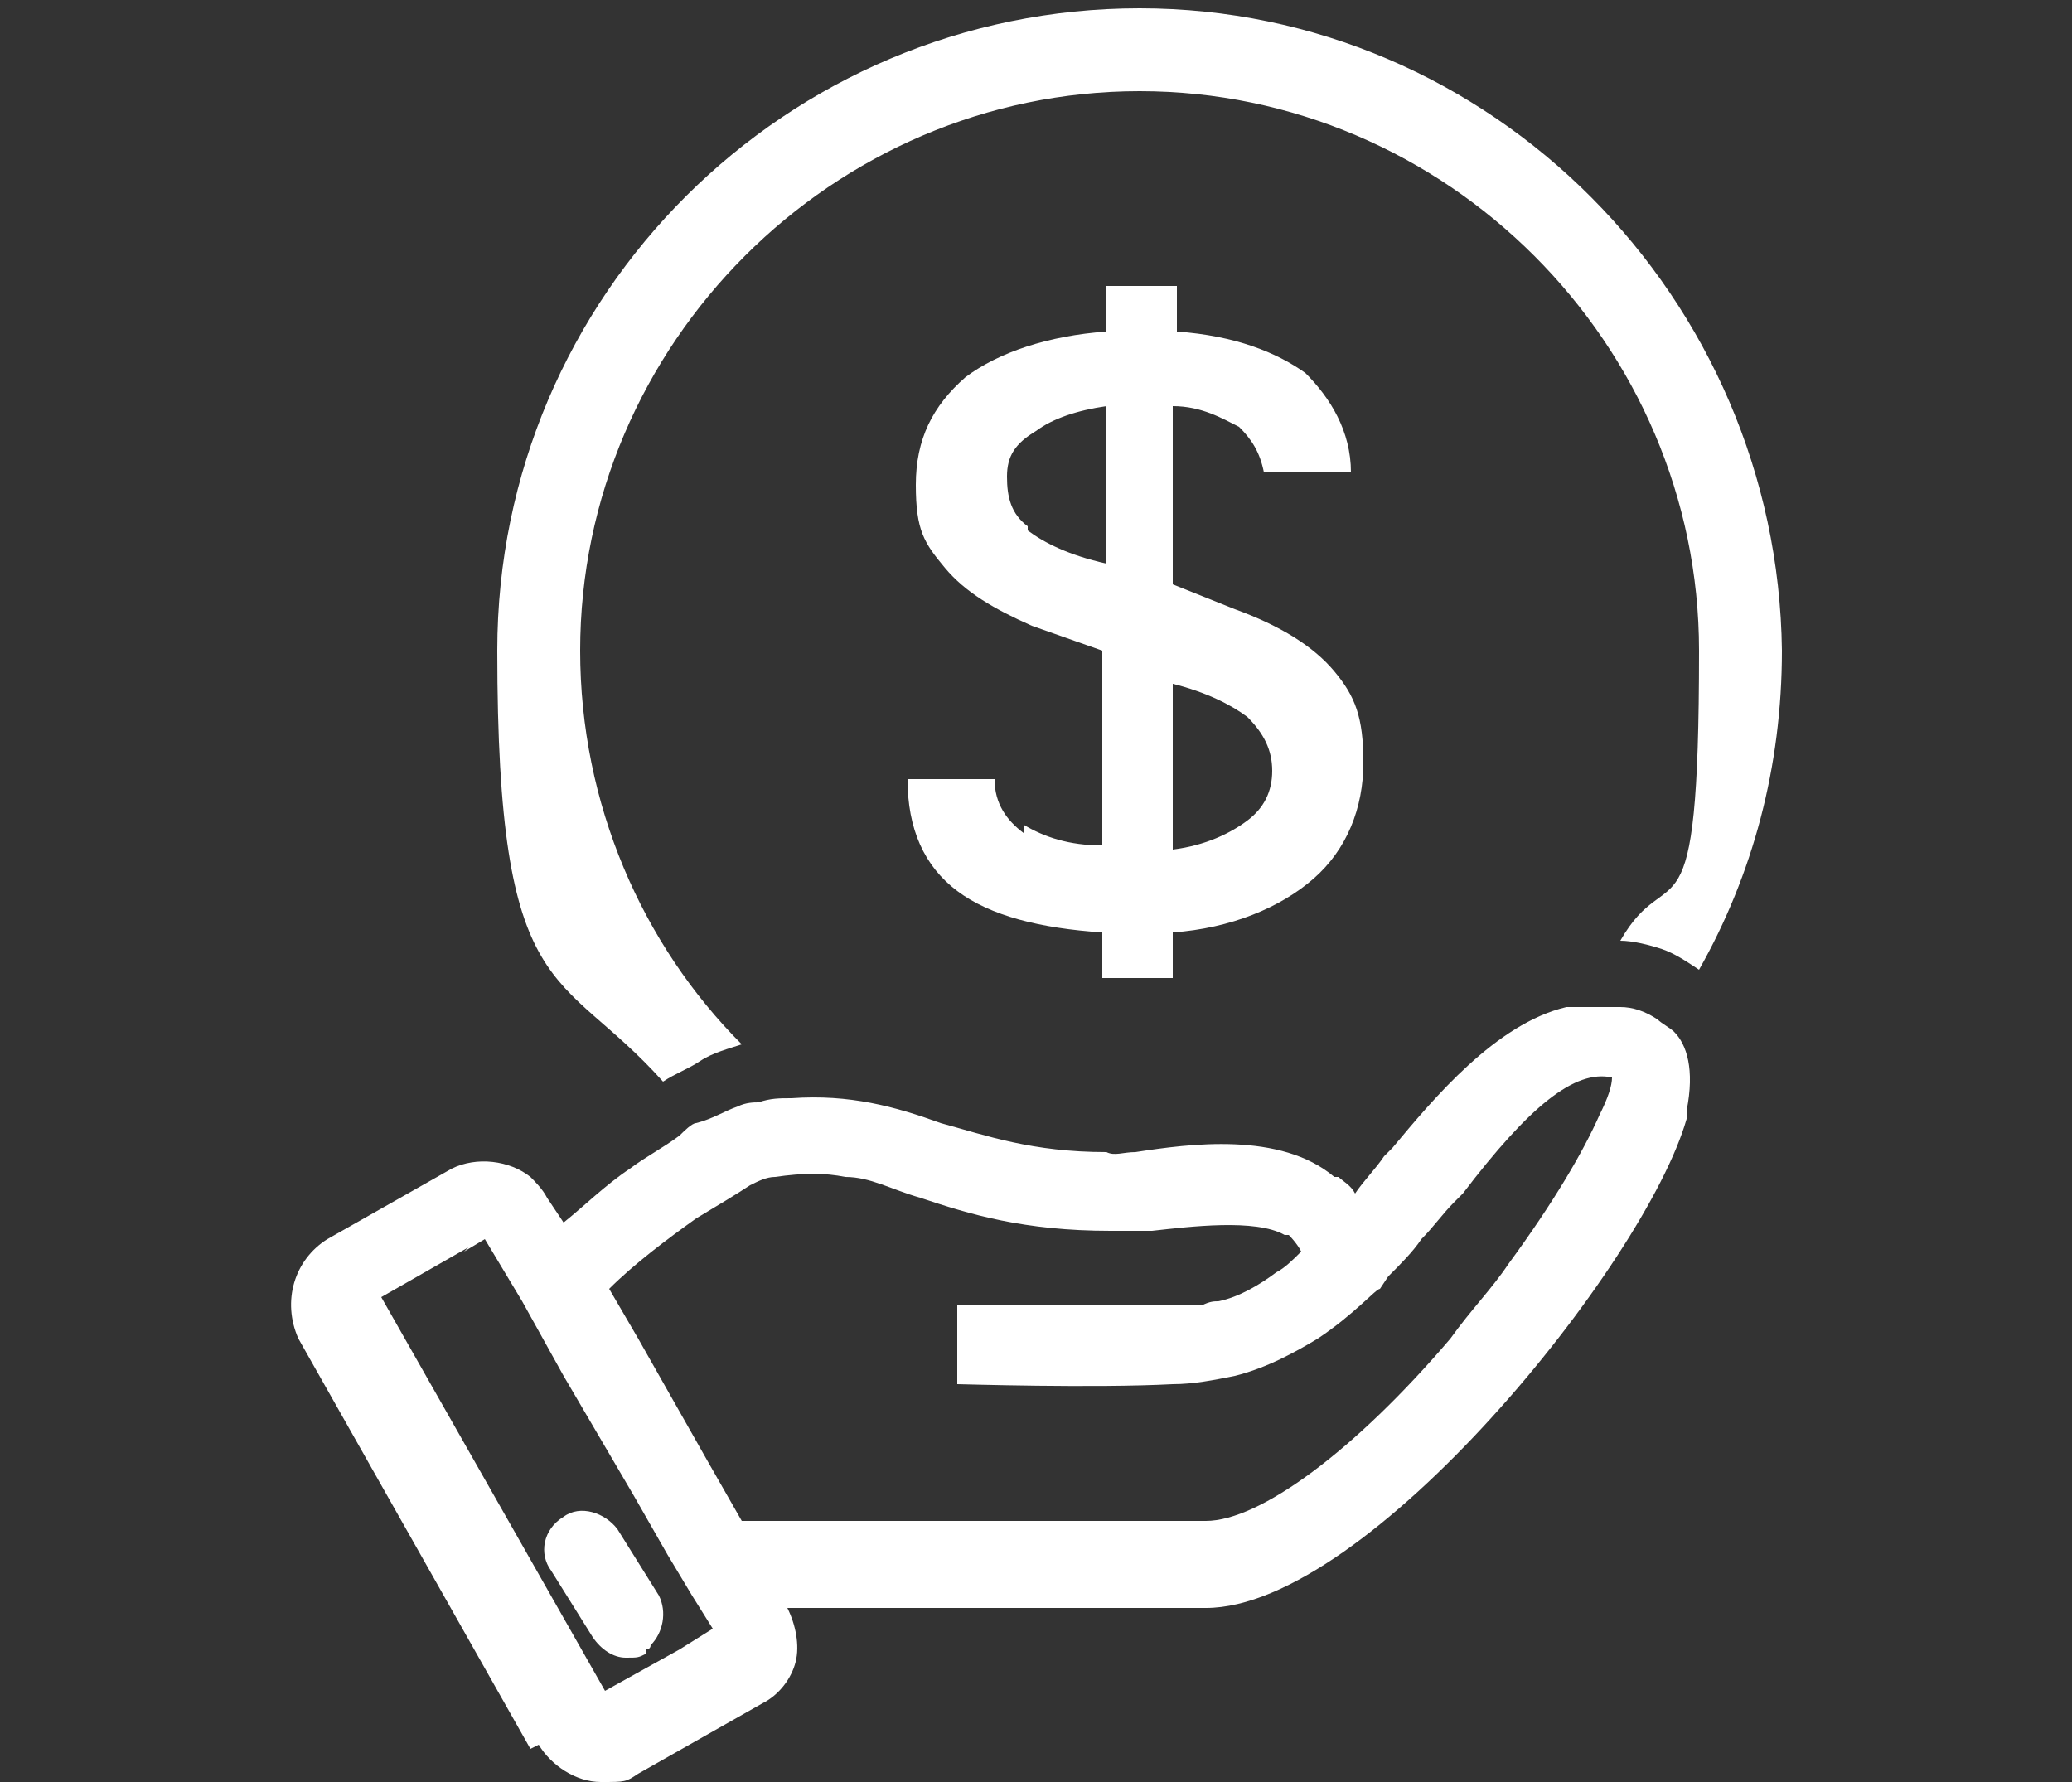
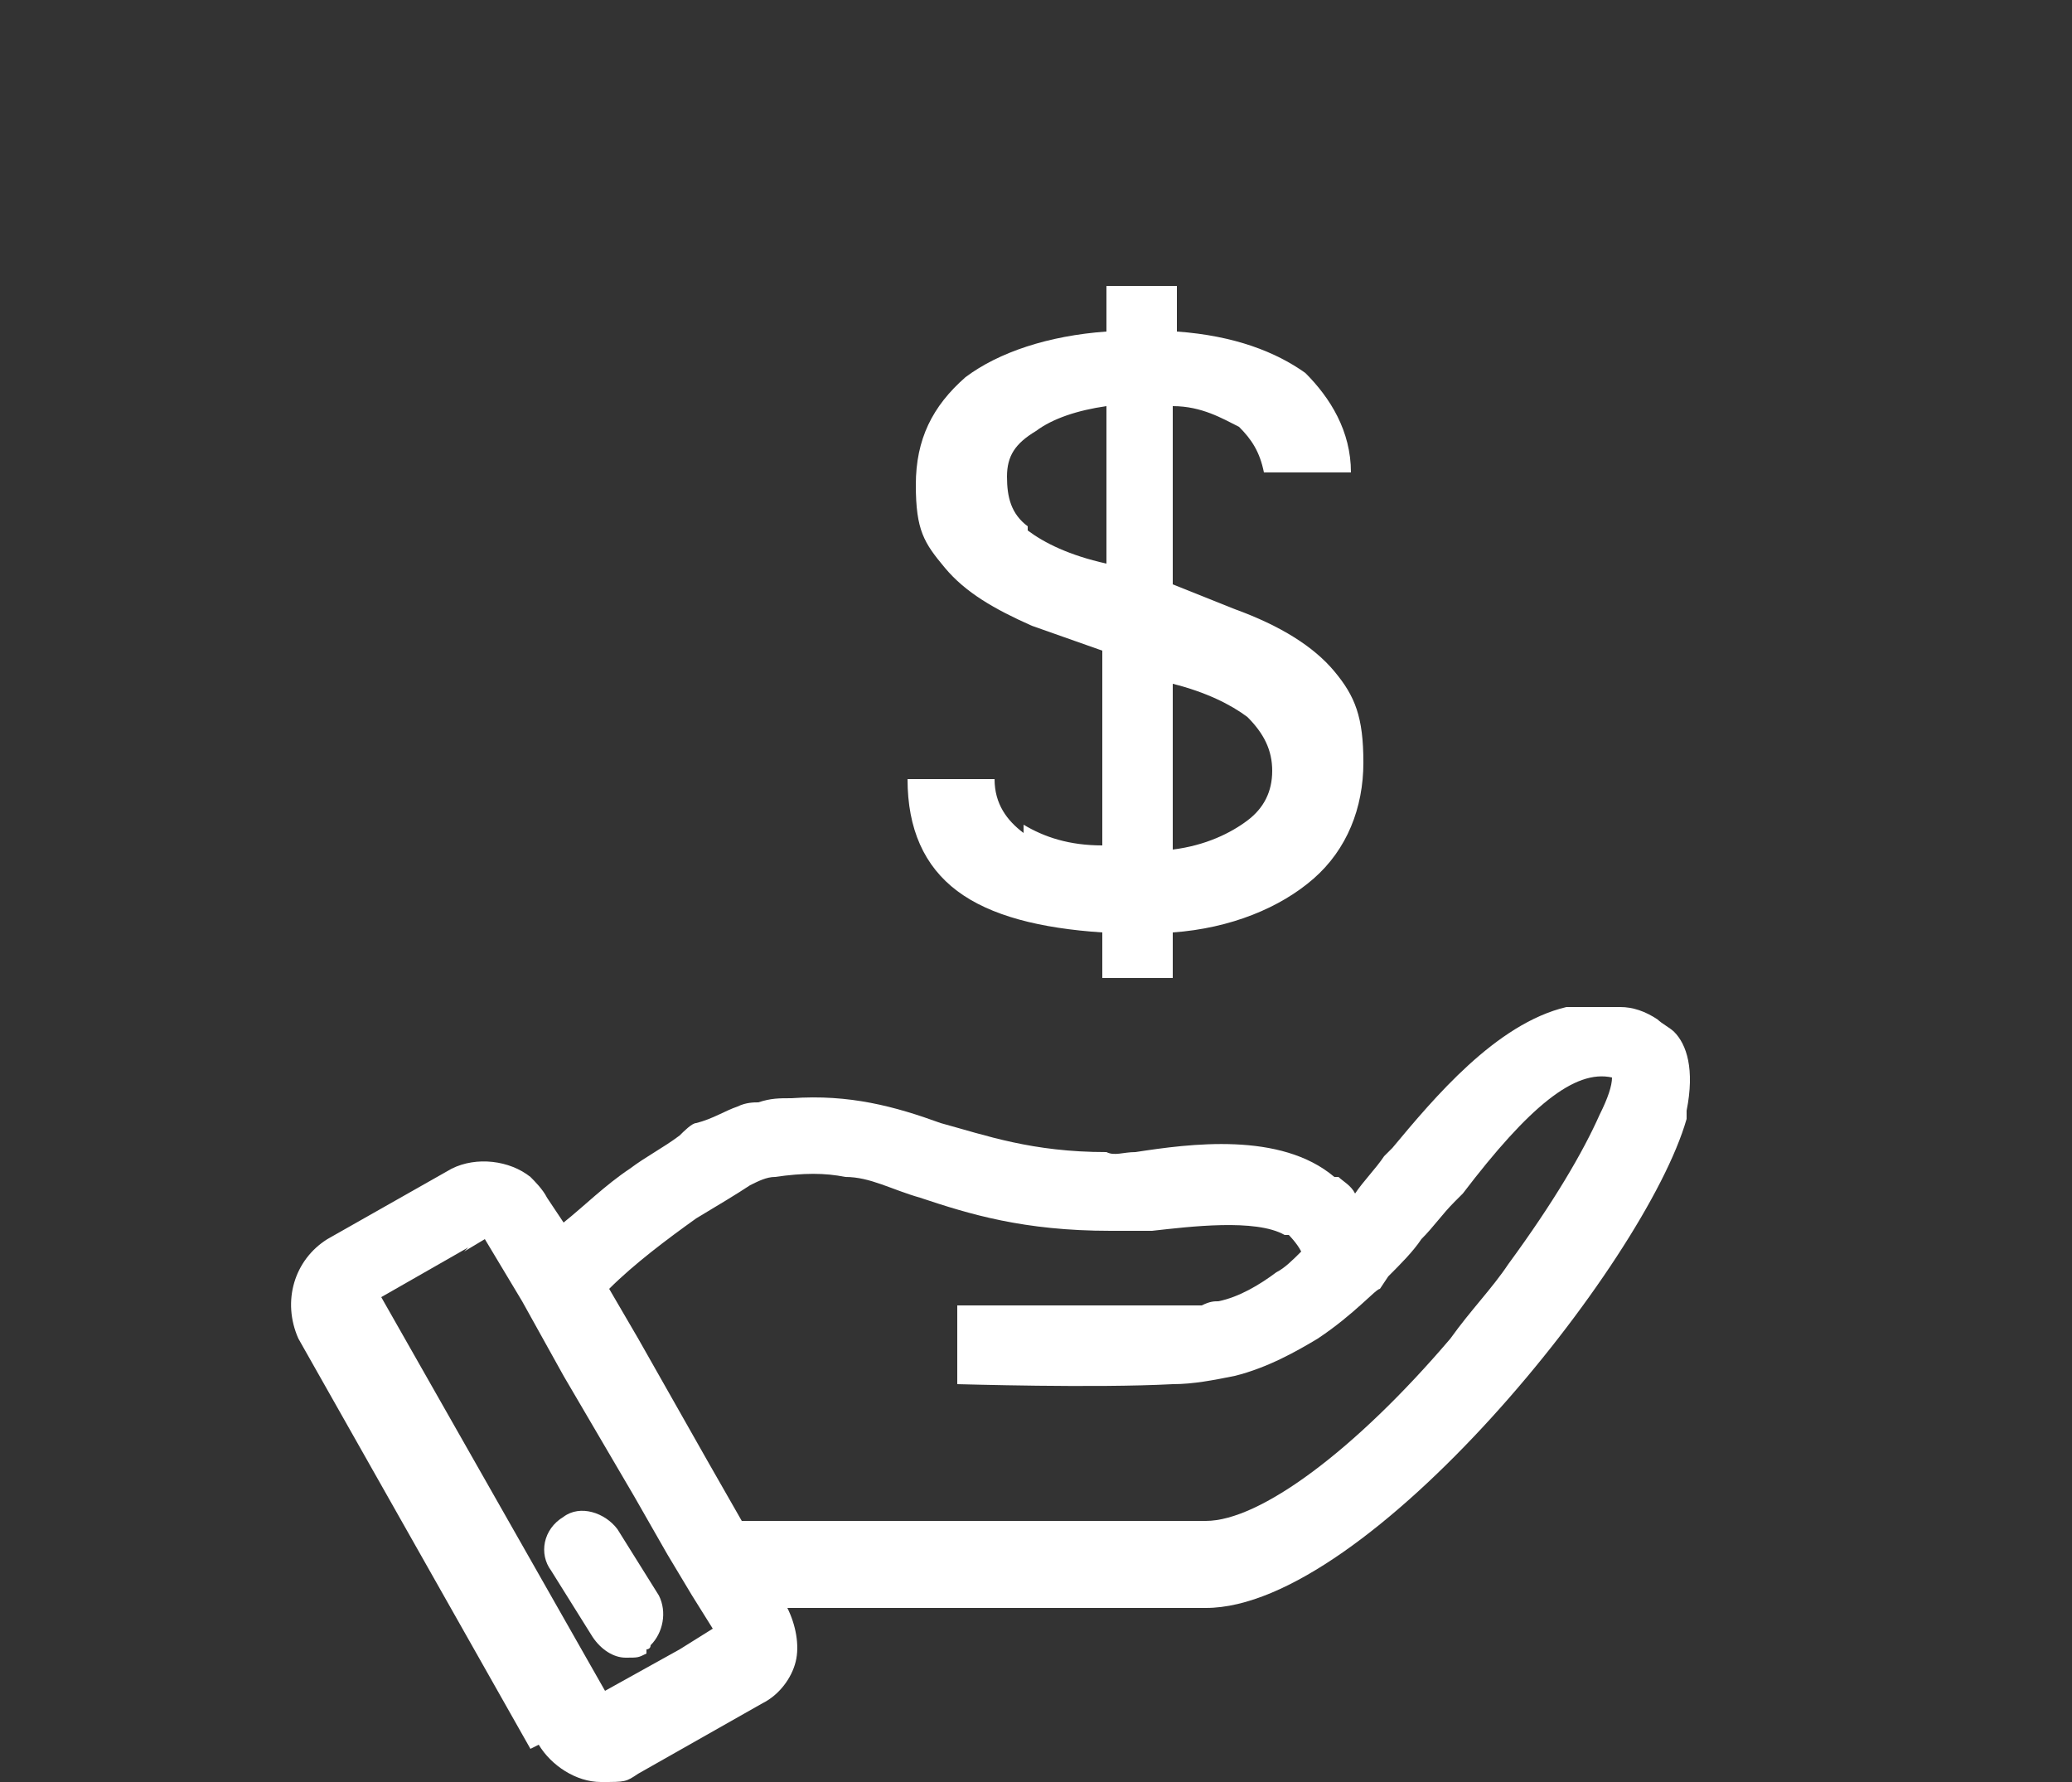
<svg xmlns="http://www.w3.org/2000/svg" id="Layer_1" data-name="Layer 1" width="50" height="43" version="1.1" viewBox="0 0 50 43">
  <rect x="0" y="0" width="50" height="43" fill="#333333" stroke="none" />
  <defs>
    <style>
      .cls-1 {
        fill: #fff;
        stroke-width: 0px;
      }
    </style>
  </defs>
-   <path class="cls-1" d="M16.9,25.6c.3-.2.7-.3,1-.4-2.4-2.4-3.9-5.8-3.9-9.5,0-7.4,6.1-13.5,13.5-13.5s13.5,6.1,13.5,13.5-.7,4.9-1.9,7c.3,0,.7.1,1,.2.3.1.6.3.9.5,1.3-2.3,2-4.9,2-7.7C42.9,7.2,36,.2,27.5.2s-15.5,6.9-15.5,15.5,1.5,7.6,4,10.4c.3-.2.6-.3.9-.5Z" />
  <path class="cls-1" d="M13,42.1c.3.5.9.9,1.5.9s.6,0,.9-.2l3-1.7c.4-.2.7-.6.8-1,0,0,0,0,0,0,.1-.4,0-.9-.2-1.3h10.1c3.9,0,10.6-8.3,11.6-11.8,0,0,0-.1,0-.2.2-1,0-1.6-.3-1.9-.1-.1-.3-.2-.4-.3,0,0,0,0,0,0-.3-.2-.6-.3-.9-.3-.4,0-.9,0-1.3,0-1.7.4-3.2,2.2-4.2,3.4,0,0-.1.1-.2.2-.2.3-.5.6-.7.9-.1-.2-.3-.3-.4-.4,0,0,0,0-.1,0-1.3-1.1-3.5-.8-4.8-.6-.3,0-.5.1-.7,0-1.8,0-2.9-.4-4-.7-1.1-.4-2.2-.7-3.6-.6-.3,0-.5,0-.8.1-.1,0-.3,0-.5.1-.3.1-.6.3-1,.4-.1,0-.3.2-.4.3-.4.3-.8.5-1.2.8-.6.4-1.1.9-1.6,1.3l-.4-.6c-.1-.2-.3-.4-.4-.5-.5-.4-1.3-.5-1.9-.2l-3,1.7c-.8.5-1.1,1.5-.7,2.4l5.6,9.9ZM11.2,30.2l.5-.3.9,1.5h0s1,1.8,1,1.8l1.7,2.9.8,1.4.6,1,.5.8-.8.5-1.8,1-5.4-9.5,2.1-1.2ZM18.7,28.4s0,0,0,0c.7-.1,1.2-.1,1.7,0,.6,0,1.1.3,1.8.5,1.2.4,2.5.8,4.6.8.2,0,.6,0,1,0,.9-.1,2.5-.3,3.2.1,0,0,0,0,.1,0,0,0,.2.2.3.4-.2.2-.4.4-.6.5-.4.3-.9.6-1.4.7-.1,0-.2,0-.4.1-.1,0-.2,0-.3,0-.1,0-.3,0-.5,0,0,0,0,0-.1,0h-5s0,.8,0,.8v1.1c.1,0,3.3.1,5.2,0,.5,0,1-.1,1.5-.2.8-.2,1.5-.6,2-.9.9-.6,1.4-1.2,1.5-1.2l.2-.3h0c.3-.3.6-.6.8-.9.3-.3.5-.6.8-.9,0,0,.1-.1.2-.2,1.6-2.1,2.7-3,3.6-2.8,0,0,0,0,0,0,0,.2-.1.5-.3.9-.4.9-1.1,2.1-2.2,3.6-.4.6-.9,1.1-1.4,1.8-2.3,2.7-4.6,4.4-5.9,4.4h-11.2l-.8-1.4-1.7-3-.7-1.2c.6-.6,1.4-1.2,2.1-1.7.5-.3,1-.6,1.3-.8.2-.1.4-.2.6-.2Z" />
  <path class="cls-1" d="M15.6,39.8c0,0,.1,0,.1-.1.3-.3.4-.8.2-1.2l-1-1.6s0,0,0,0c-.3-.4-.9-.6-1.3-.3-.5.3-.6.9-.3,1.3l1,1.6c.2.3.5.5.8.5s.3,0,.5-.1Z" />
  <path class="cls-1" d="M24.7,20.1c-.4-.3-.7-.7-.7-1.3h-2.1c0,1.2.4,2.1,1.2,2.7.8.6,2,.9,3.5,1v1.1h1.7v-1.1c1.4-.1,2.6-.6,3.4-1.3.8-.7,1.2-1.7,1.2-2.8s-.2-1.6-.7-2.2c-.5-.6-1.3-1.1-2.4-1.5l-1.5-.6v-4.3c.7,0,1.2.3,1.6.5.3.3.5.6.6,1.1h2.1c0-1-.5-1.8-1.1-2.4-.7-.5-1.7-.9-3.1-1v-1.1h-1.7v1.1c-1.4.1-2.6.5-3.4,1.1-.8.7-1.2,1.5-1.2,2.6s.2,1.4.7,2c.5.6,1.2,1,2.1,1.4l1.7.6v4.7c-.8,0-1.4-.2-1.9-.5ZM28.3,16.5c.8.2,1.4.5,1.8.8.4.4.6.8.6,1.3s-.2.9-.6,1.2c-.4.3-1,.6-1.8.7v-4.1ZM24.8,12.7c-.4-.3-.5-.7-.5-1.2s.2-.8.7-1.1c.4-.3,1-.5,1.7-.6v3.8c-.9-.2-1.5-.5-1.9-.8Z" />
</svg>